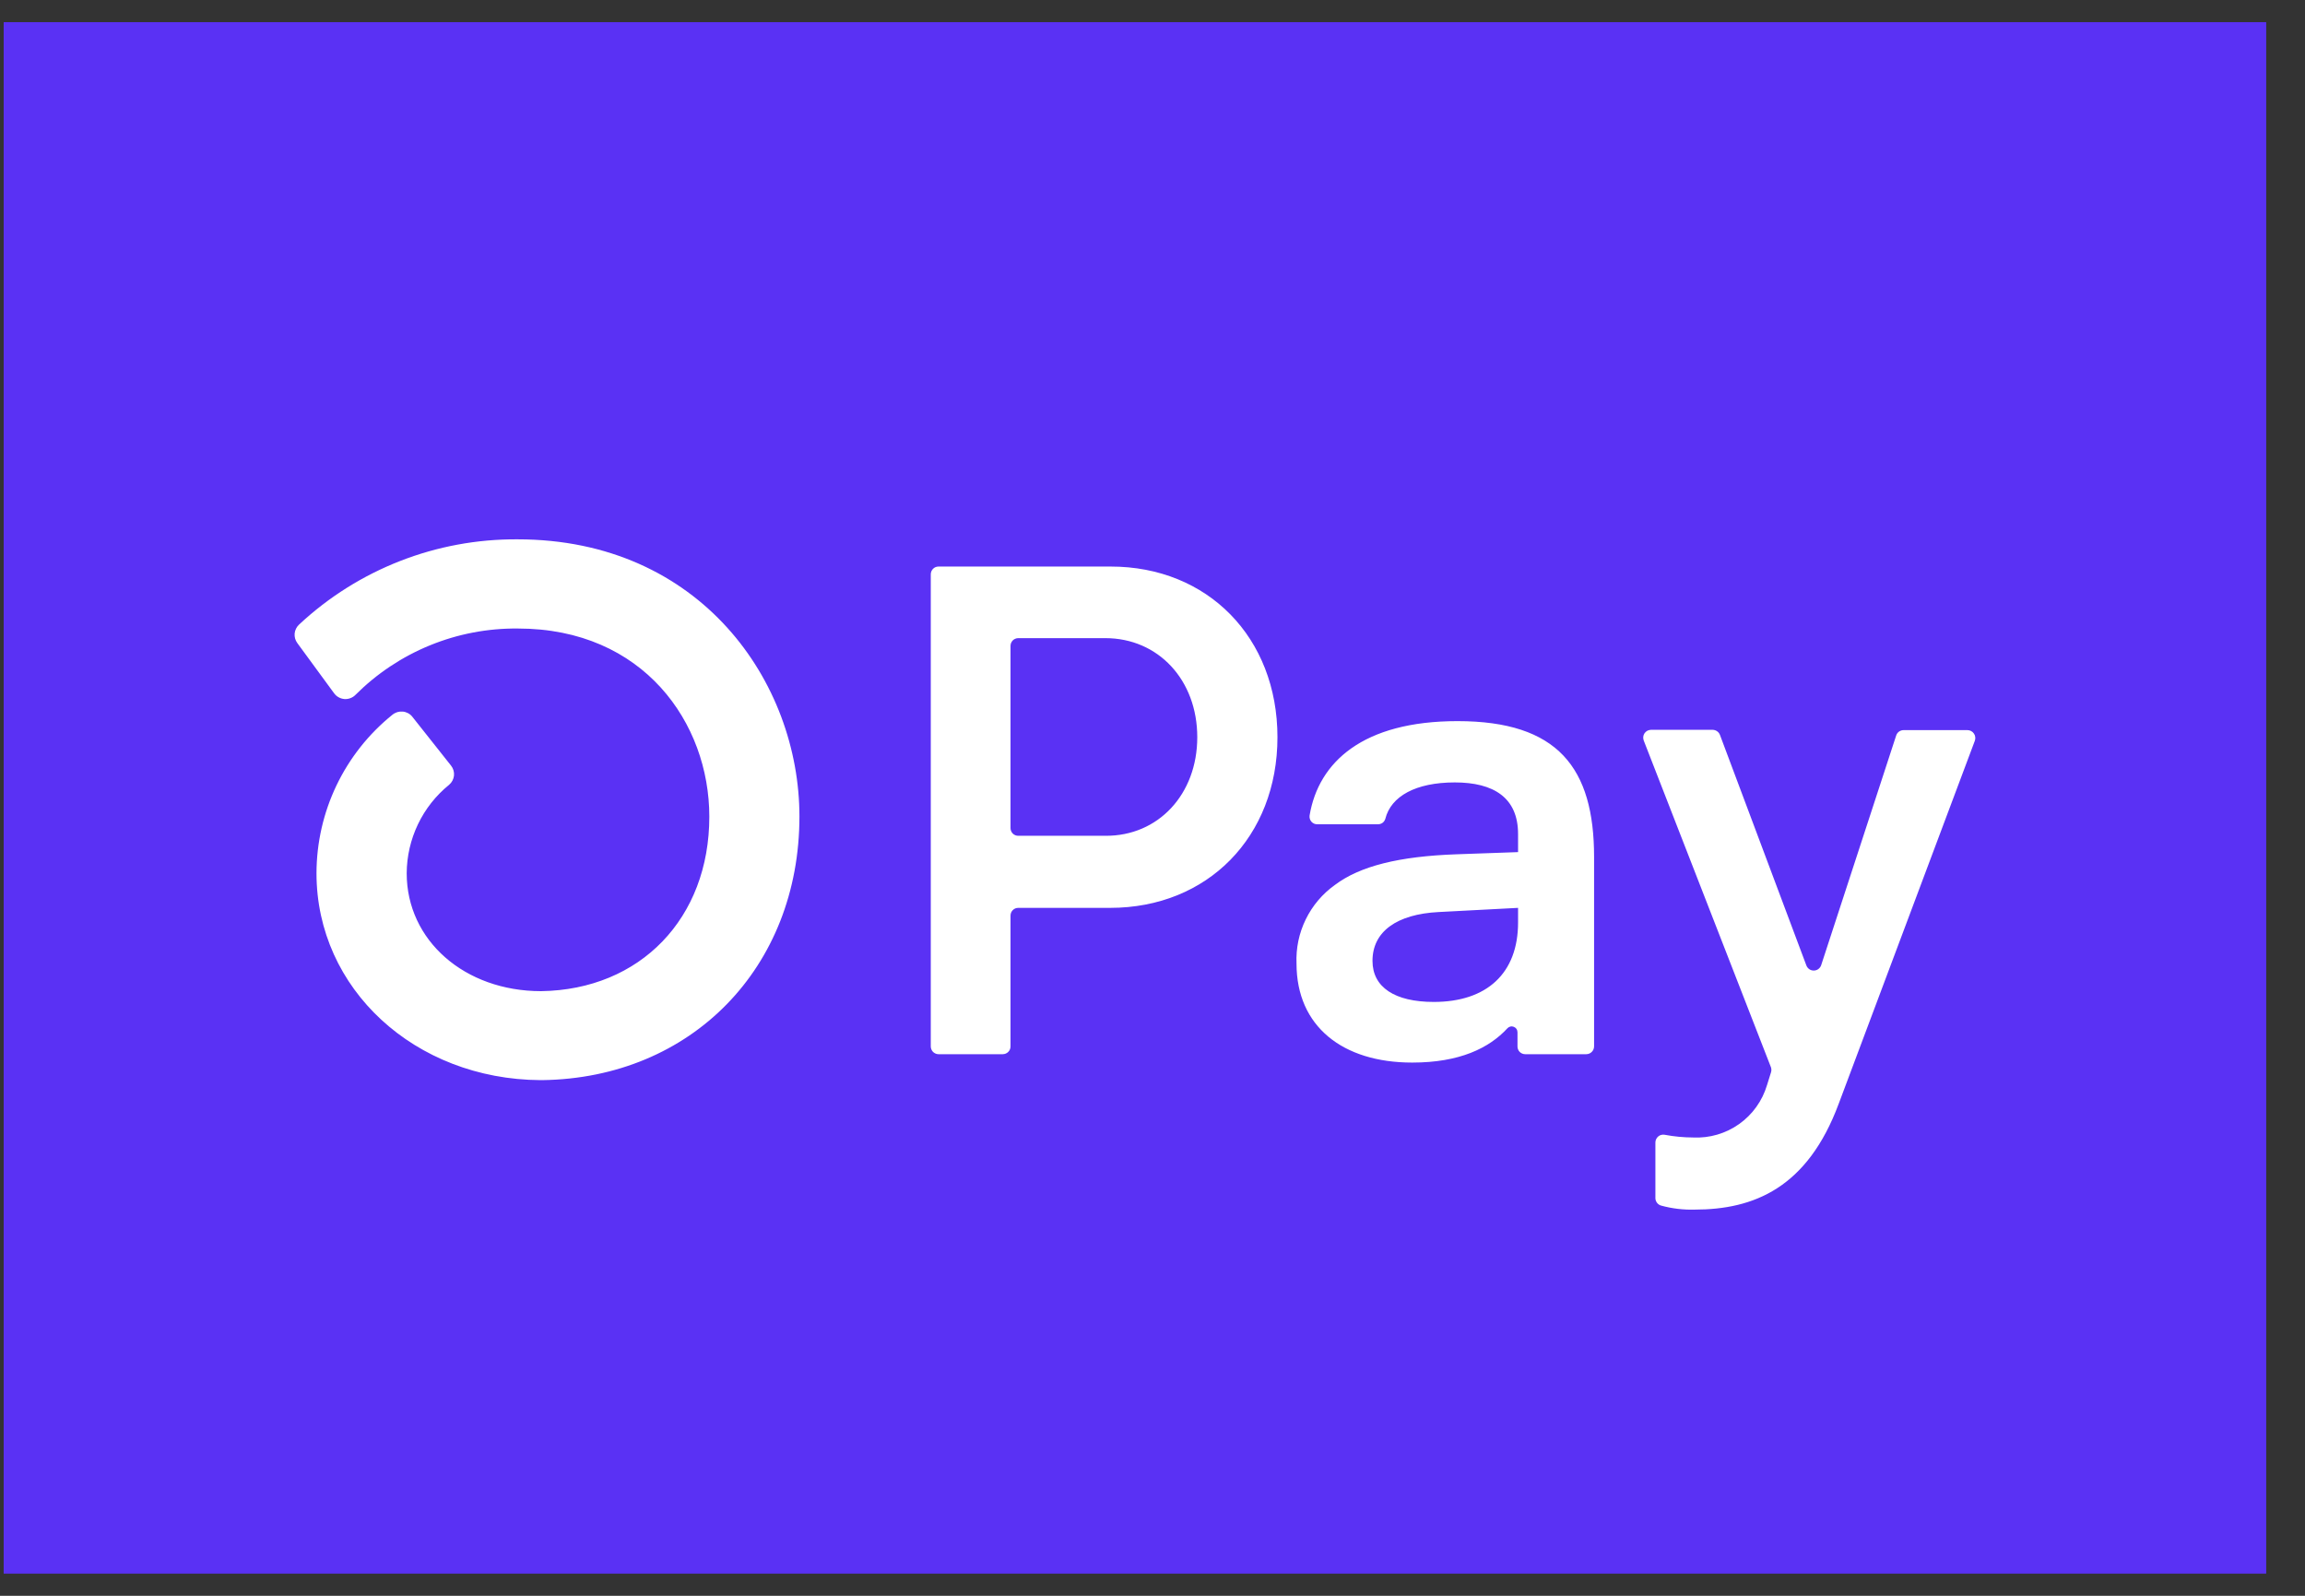
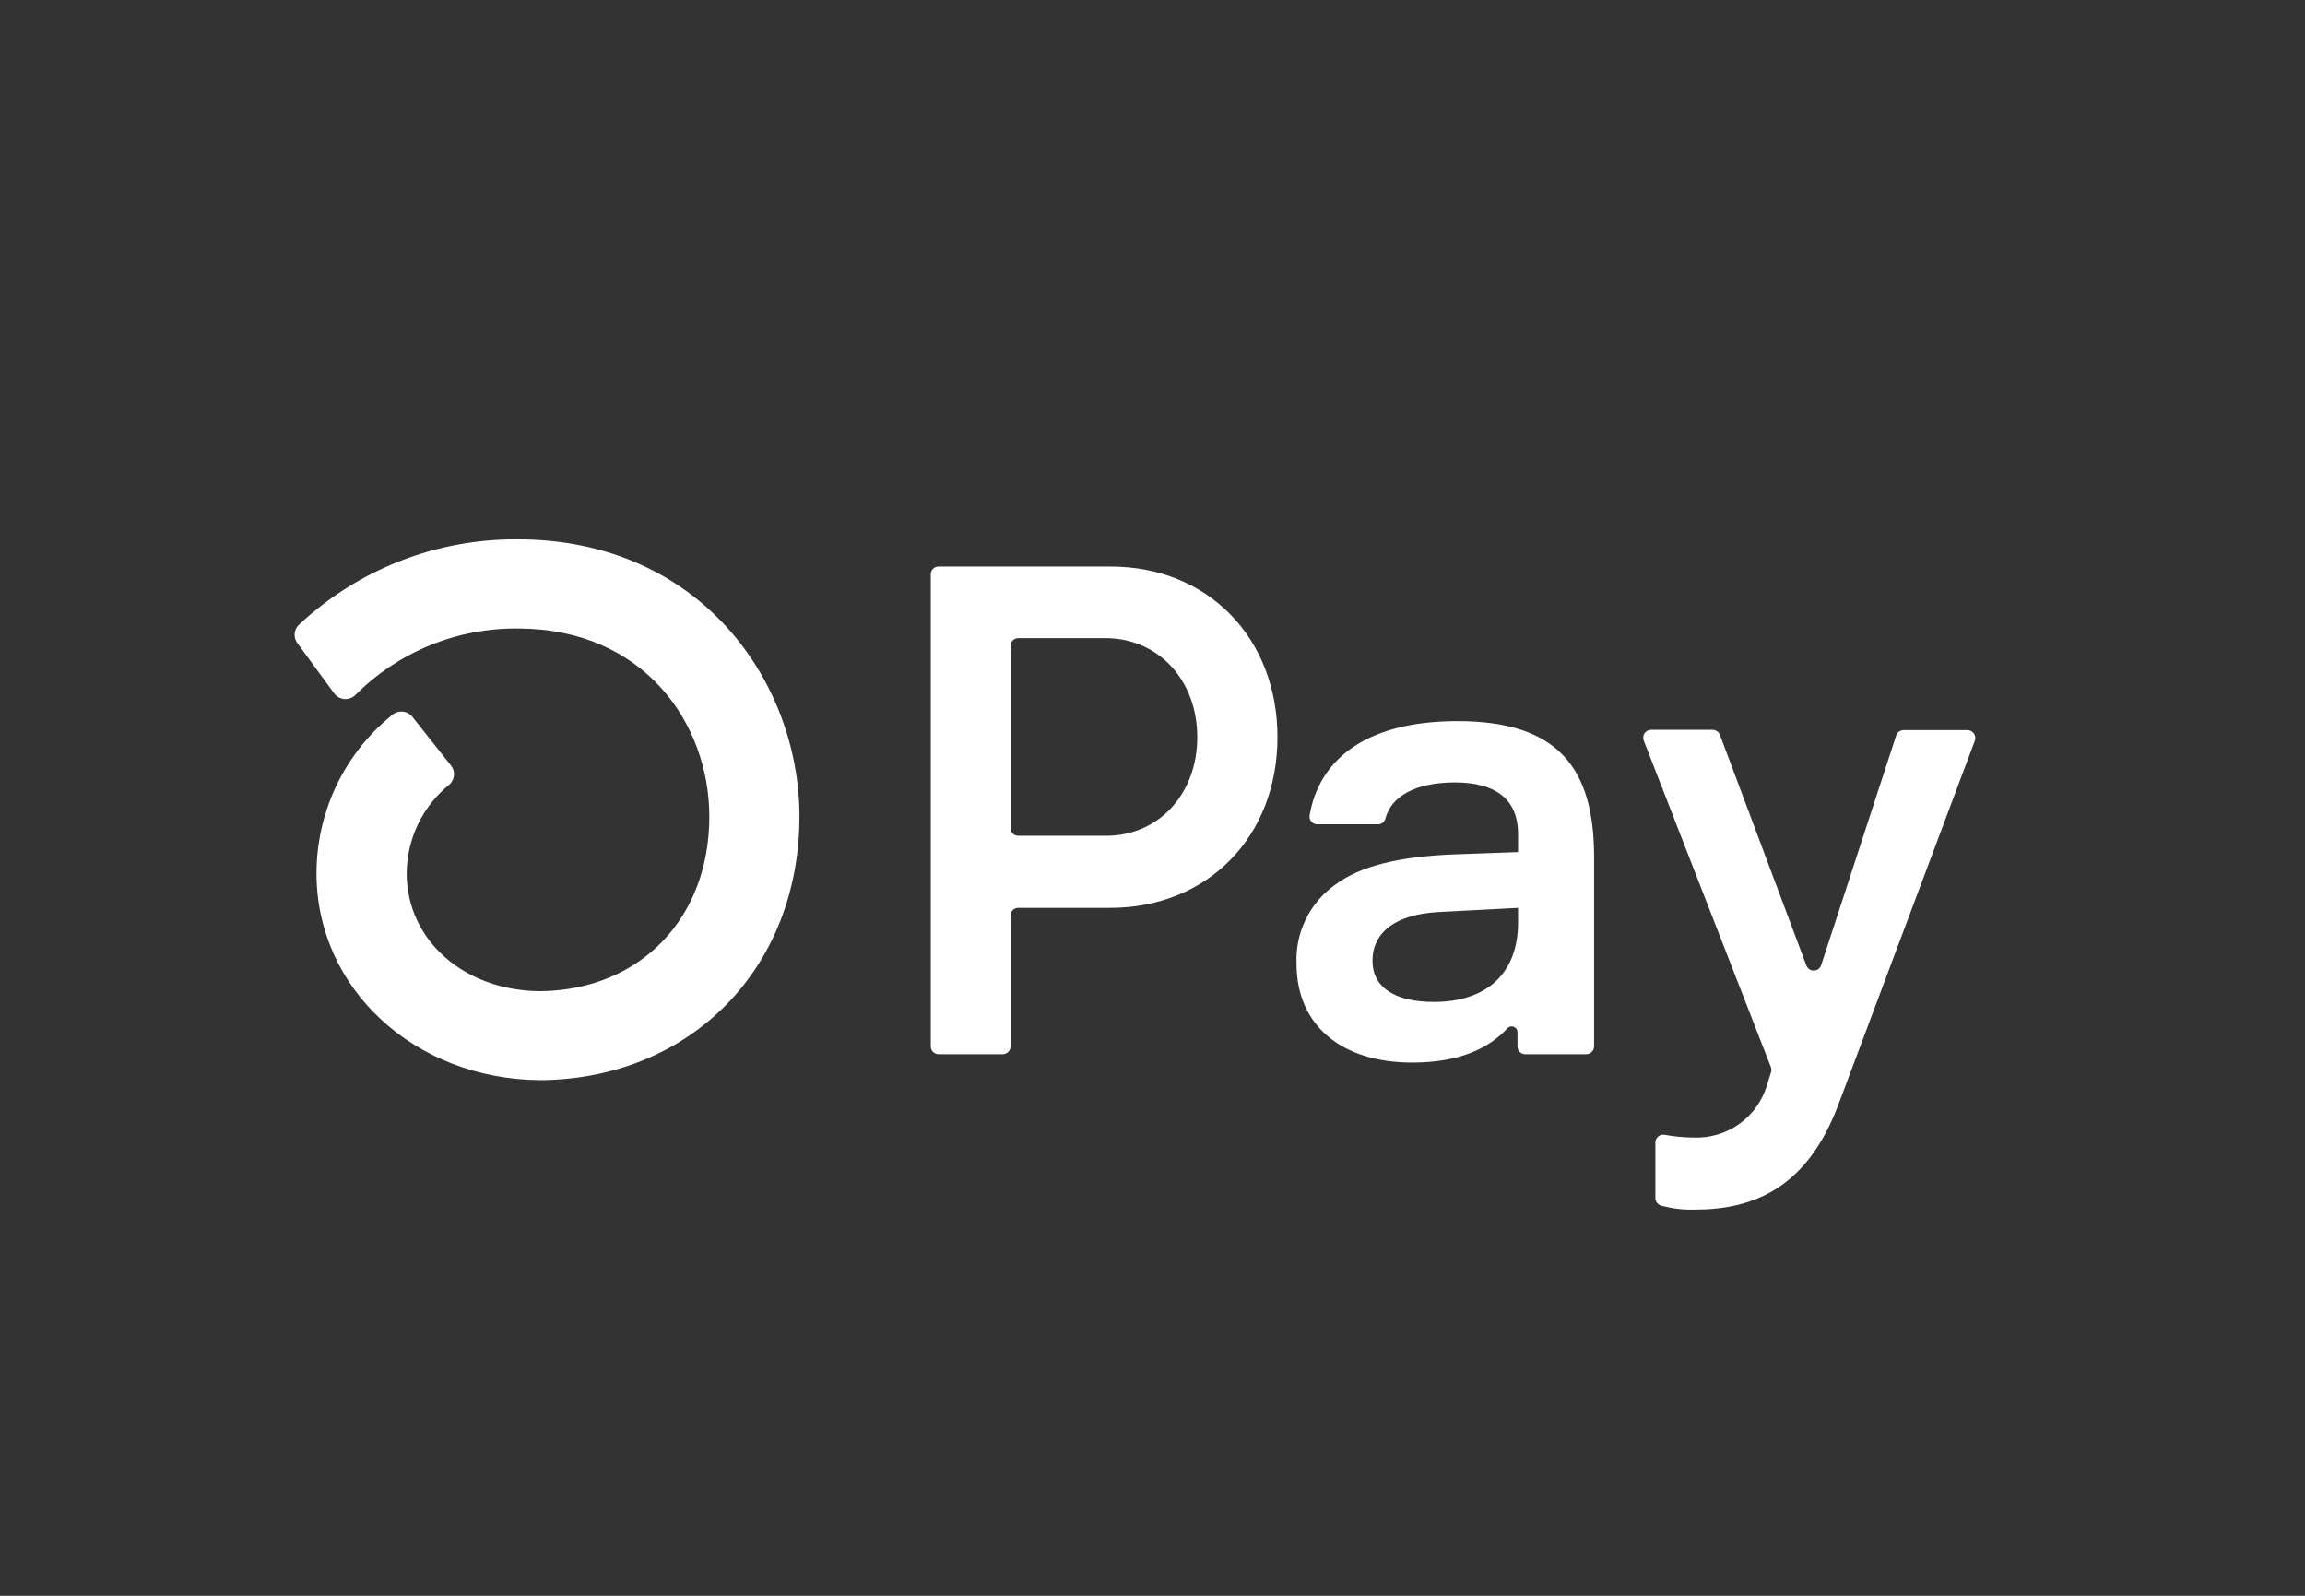
<svg xmlns="http://www.w3.org/2000/svg" width="52" height="36" viewBox="0 0 52 36" fill="none">
  <rect x="0" y="0" width="52" height="36" fill="#333333" stroke="none" />
-   <rect x="0.083" y="0.5" width="51.042" height="35" fill="#5A31F4" />
  <path d="M28.819 16.631C28.819 18.877 27.244 20.481 25.044 20.481H22.971C22.948 20.481 22.925 20.485 22.904 20.494C22.883 20.503 22.864 20.515 22.848 20.532C22.832 20.548 22.819 20.567 22.81 20.588C22.802 20.61 22.797 20.632 22.797 20.655V23.607C22.797 23.653 22.779 23.698 22.746 23.73C22.714 23.763 22.67 23.781 22.623 23.782H21.173C21.138 23.782 21.105 23.771 21.076 23.752C21.047 23.733 21.025 23.706 21.012 23.674C21.003 23.653 20.998 23.631 20.998 23.608V12.956C20.998 12.933 21.003 12.91 21.011 12.889C21.02 12.868 21.033 12.849 21.049 12.832C21.065 12.816 21.084 12.803 21.105 12.794C21.126 12.786 21.149 12.781 21.172 12.781H25.053C27.244 12.779 28.819 14.382 28.819 16.631ZM27.01 16.631C27.01 15.34 26.13 14.396 24.935 14.396H22.971C22.948 14.396 22.925 14.401 22.904 14.41C22.883 14.418 22.864 14.431 22.848 14.447C22.832 14.464 22.819 14.483 22.81 14.504C22.802 14.525 22.797 14.548 22.797 14.571V18.682C22.797 18.728 22.816 18.772 22.848 18.805C22.881 18.837 22.925 18.855 22.971 18.855H24.935C26.13 18.864 27.01 17.919 27.01 16.631ZM29.249 21.738C29.234 21.394 29.305 21.051 29.457 20.741C29.608 20.431 29.834 20.164 30.115 19.964C30.68 19.538 31.565 19.317 32.864 19.272L34.247 19.223V18.815C34.247 17.997 33.699 17.651 32.819 17.651C31.938 17.651 31.38 17.963 31.252 18.473C31.241 18.509 31.219 18.541 31.189 18.563C31.159 18.584 31.122 18.596 31.084 18.595H29.718C29.693 18.595 29.668 18.591 29.645 18.581C29.622 18.57 29.601 18.555 29.585 18.537C29.568 18.517 29.556 18.495 29.549 18.471C29.542 18.447 29.541 18.421 29.544 18.396C29.747 17.187 30.753 16.268 32.881 16.268C35.145 16.268 35.962 17.322 35.962 19.334V23.607C35.961 23.654 35.943 23.698 35.909 23.731C35.876 23.764 35.831 23.782 35.785 23.782H34.407C34.361 23.782 34.317 23.763 34.284 23.731C34.268 23.715 34.255 23.696 34.247 23.674C34.238 23.653 34.234 23.631 34.234 23.608V23.288C34.234 23.262 34.227 23.236 34.212 23.214C34.198 23.192 34.177 23.175 34.152 23.165C34.128 23.155 34.101 23.152 34.075 23.158C34.049 23.164 34.026 23.177 34.008 23.196C33.594 23.646 32.927 23.971 31.859 23.971C30.287 23.971 29.249 23.152 29.249 21.738ZM34.247 20.812V20.481L32.456 20.575C31.512 20.623 30.963 21.015 30.963 21.676C30.963 22.273 31.467 22.603 32.346 22.603C33.541 22.603 34.247 21.958 34.247 20.812ZM37.345 27.01V25.772C37.345 25.746 37.351 25.721 37.363 25.697C37.374 25.674 37.39 25.653 37.41 25.637C37.43 25.62 37.454 25.608 37.479 25.602C37.504 25.596 37.53 25.595 37.556 25.6C37.767 25.64 37.982 25.66 38.197 25.661C38.567 25.679 38.932 25.572 39.234 25.358C39.536 25.144 39.757 24.835 39.863 24.48L39.952 24.195C39.965 24.157 39.965 24.115 39.952 24.077L37.082 16.706C37.072 16.679 37.068 16.65 37.071 16.622C37.074 16.593 37.084 16.566 37.1 16.542C37.117 16.518 37.138 16.499 37.163 16.485C37.189 16.472 37.217 16.465 37.246 16.464H38.637C38.673 16.465 38.707 16.476 38.736 16.496C38.766 16.516 38.788 16.545 38.801 16.578L40.75 21.777C40.762 21.811 40.785 21.841 40.815 21.863C40.844 21.884 40.88 21.895 40.917 21.895C40.953 21.895 40.989 21.884 41.019 21.863C41.049 21.841 41.072 21.811 41.084 21.777L42.777 16.593C42.788 16.557 42.811 16.526 42.841 16.504C42.871 16.483 42.908 16.471 42.945 16.471H44.385C44.414 16.471 44.442 16.478 44.468 16.492C44.493 16.505 44.515 16.525 44.531 16.549C44.548 16.572 44.558 16.6 44.561 16.628C44.565 16.657 44.561 16.686 44.551 16.713L41.481 24.899C40.774 26.802 39.562 27.288 38.228 27.288C37.975 27.295 37.722 27.265 37.477 27.198C37.437 27.188 37.401 27.163 37.377 27.128C37.353 27.094 37.342 27.052 37.345 27.01ZM11.676 12.167C9.848 12.154 8.084 12.842 6.747 14.09C6.69 14.143 6.655 14.214 6.647 14.291C6.64 14.369 6.662 14.446 6.708 14.508L7.536 15.638C7.563 15.675 7.597 15.707 7.638 15.729C7.678 15.752 7.723 15.766 7.769 15.77C7.815 15.773 7.861 15.767 7.904 15.75C7.948 15.734 7.987 15.709 8.019 15.676C8.5 15.195 9.071 14.815 9.7 14.558C10.329 14.301 11.003 14.172 11.683 14.179C14.52 14.179 16.002 16.314 16.002 18.423C16.002 20.715 14.445 22.328 12.207 22.36C10.479 22.36 9.175 21.213 9.175 19.7C9.177 19.317 9.264 18.94 9.429 18.595C9.594 18.25 9.834 17.946 10.131 17.705C10.194 17.652 10.233 17.578 10.242 17.496C10.25 17.415 10.225 17.334 10.174 17.27L9.304 16.172C9.278 16.138 9.246 16.111 9.208 16.09C9.171 16.07 9.13 16.057 9.088 16.053C9.046 16.049 9.004 16.053 8.963 16.065C8.923 16.078 8.885 16.098 8.852 16.125C8.318 16.555 7.887 17.1 7.591 17.718C7.295 18.337 7.141 19.014 7.14 19.7C7.14 22.306 9.355 24.35 12.192 24.367H12.23C15.599 24.323 18.035 21.828 18.035 18.419C18.035 15.391 15.805 12.167 11.677 12.167H11.676Z" fill="white" />
</svg>